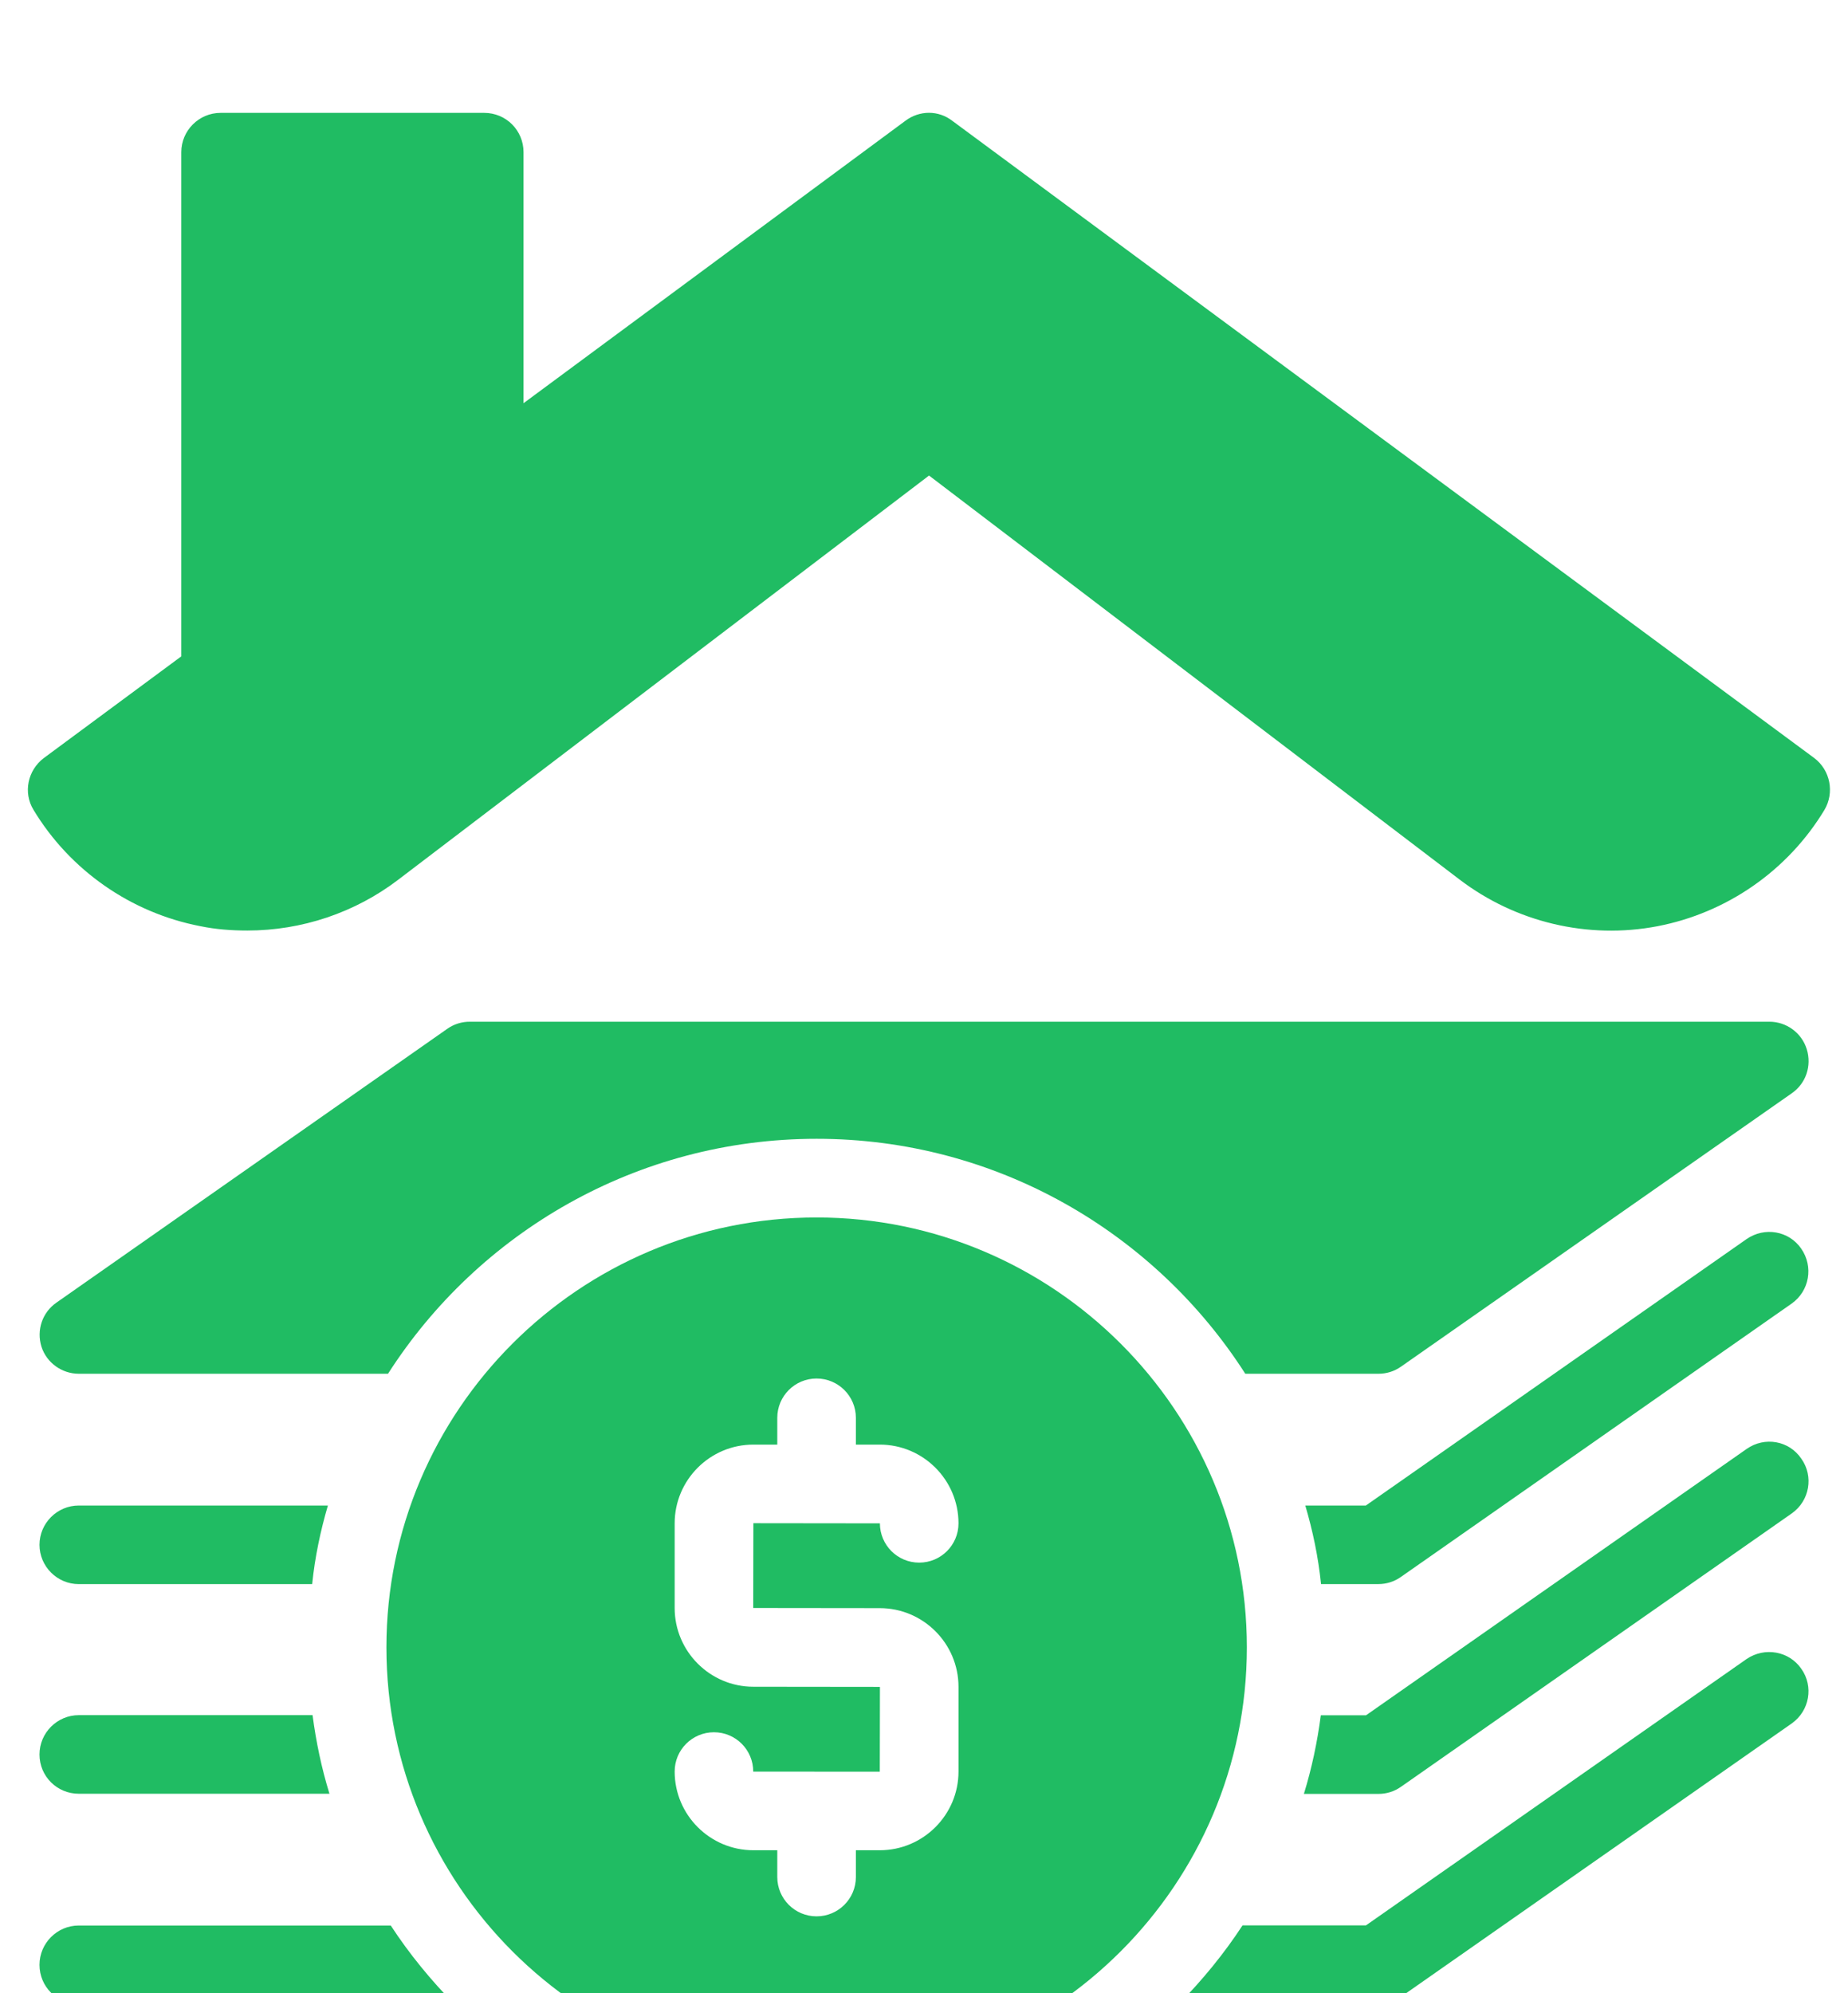
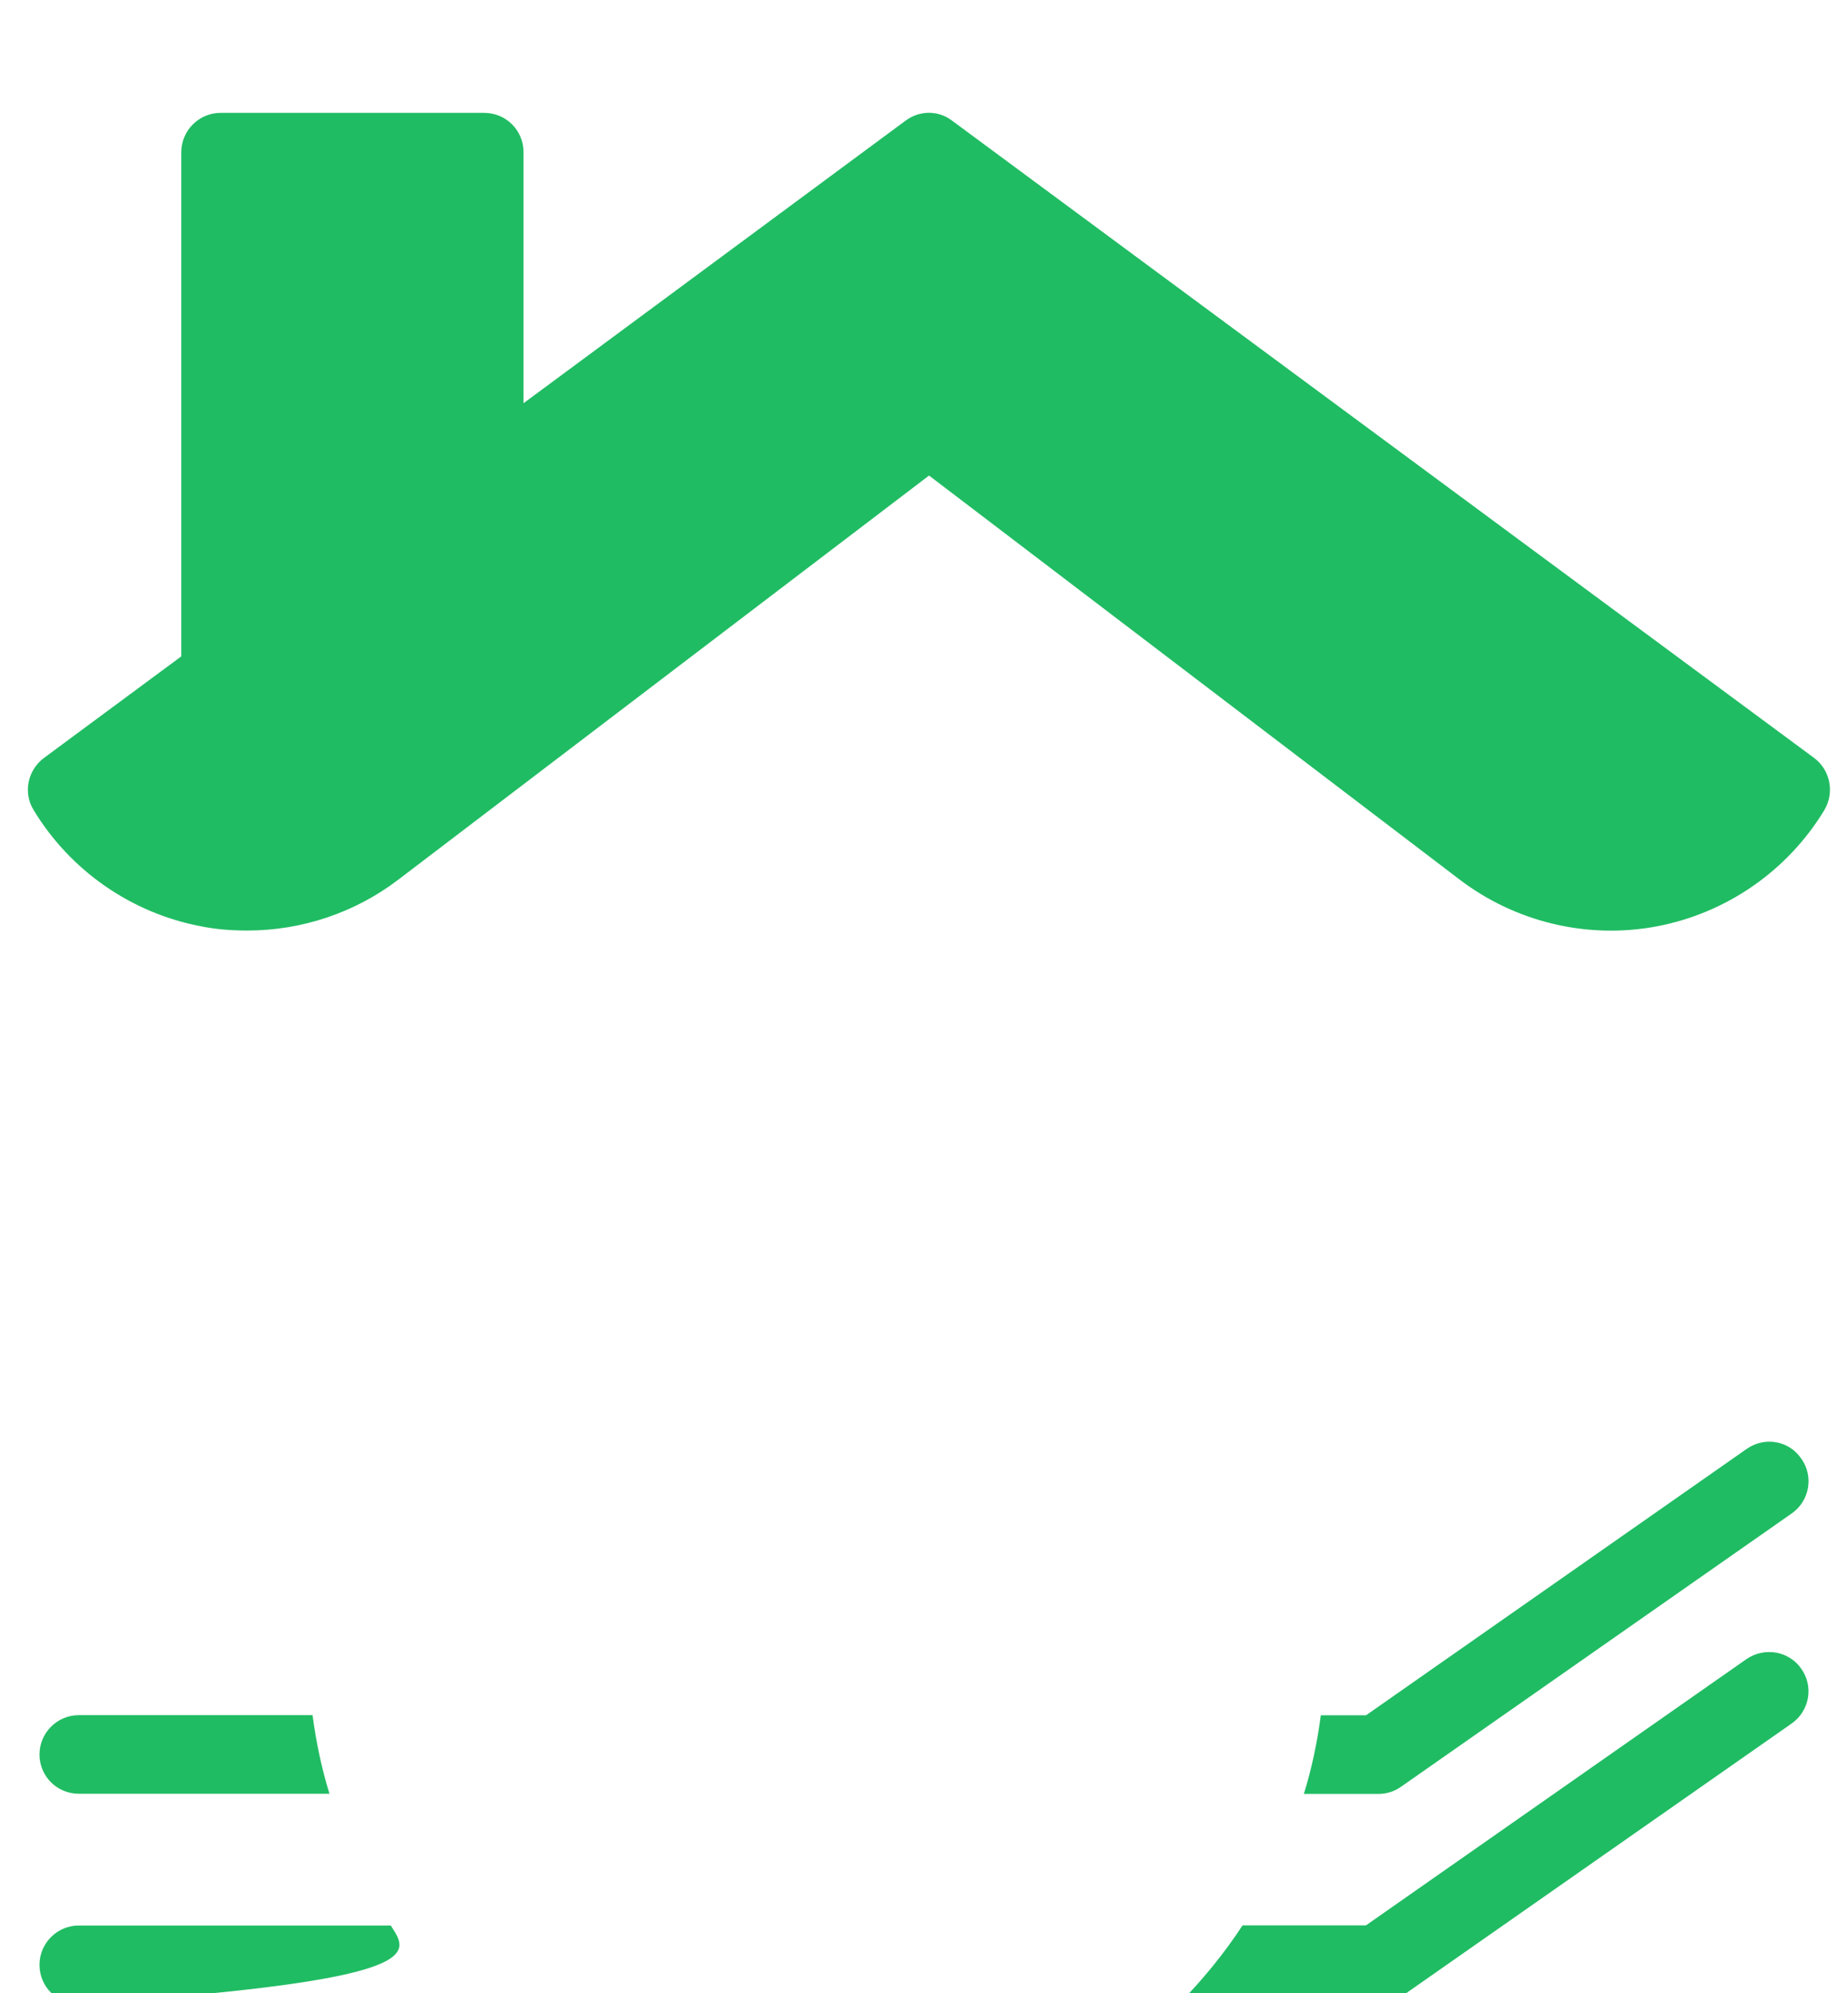
<svg xmlns="http://www.w3.org/2000/svg" width="51" height="55" viewBox="0 0 51 55" fill="none">
  <g filter="url(#filter0_i_4007_8520)">
-     <path d="M2.174 52.786H12.54C11.89 52.125 11.293 51.398 10.784 50.617H2.174C1.578 50.617 1.09 51.105 1.09 51.702C1.09 52.309 1.578 52.786 2.174 52.786L2.174 52.786Z" fill="#20BC63" />
-     <path d="M49.862 26.435C49.721 25.98 49.298 25.676 48.832 25.676H12.963C12.746 25.676 12.529 25.741 12.345 25.871L1.556 33.429C1.166 33.7 1.003 34.188 1.144 34.643C1.285 35.087 1.708 35.391 2.174 35.391H10.708C13.201 31.498 17.571 28.907 22.538 28.907C27.504 28.907 31.874 31.498 34.367 35.391H38.044C38.26 35.391 38.477 35.326 38.662 35.196L49.451 27.649C49.841 27.378 50.003 26.89 49.862 26.435L49.862 26.435Z" fill="#20BC63" />
-     <path d="M49.707 31.936C49.371 31.448 48.699 31.329 48.2 31.675L37.694 39.027H36.023C36.23 39.731 36.381 40.447 36.457 41.195H38.04C38.257 41.195 38.474 41.13 38.658 41L49.447 33.453C49.935 33.107 50.055 32.435 49.707 31.936L49.707 31.936Z" fill="#20BC63" />
-     <path d="M2.174 41.196H8.615C8.691 40.448 8.843 39.732 9.049 39.027H2.174C1.578 39.027 1.09 39.515 1.09 40.111C1.09 40.708 1.578 41.196 2.174 41.196V41.196Z" fill="#20BC63" />
+     <path d="M2.174 52.786C11.89 52.125 11.293 51.398 10.784 50.617H2.174C1.578 50.617 1.09 51.105 1.09 51.702C1.09 52.309 1.578 52.786 2.174 52.786L2.174 52.786Z" fill="#20BC63" />
    <path d="M2.175 46.981H9.092C8.876 46.276 8.724 45.561 8.626 44.812H2.174C1.578 44.812 1.09 45.3 1.09 45.897C1.09 46.504 1.578 46.981 2.174 46.981L2.175 46.981Z" fill="#20BC63" />
    <path d="M38.661 52.586L49.45 45.039C49.938 44.692 50.058 44.02 49.711 43.532C49.375 43.044 48.702 42.925 48.204 43.261L37.697 50.613H34.291C33.782 51.393 33.185 52.12 32.535 52.781H38.043C38.26 52.781 38.477 52.716 38.661 52.586L38.661 52.586Z" fill="#20BC63" />
    <path d="M49.712 37.735C49.376 37.236 48.703 37.117 48.205 37.464L37.698 44.816L36.451 44.816C36.353 45.564 36.201 46.279 35.984 46.985H38.045C38.261 46.985 38.478 46.92 38.663 46.789L49.452 39.242C49.94 38.895 50.059 38.223 49.712 37.735L49.712 37.735Z" fill="#20BC63" />
    <path d="M5.535 23.041C5.958 23.128 6.391 23.16 6.826 23.16C8.322 23.16 9.796 22.672 11 21.75L25.639 10.604L40.277 21.75C41.828 22.933 43.823 23.409 45.742 23.041C47.661 22.672 49.342 21.501 50.35 19.831C50.632 19.354 50.513 18.736 50.069 18.4L26.278 0.813C25.899 0.521 25.378 0.521 24.988 0.813L14.448 8.608V1.68C14.448 1.084 13.971 0.596 13.363 0.596H6.087C5.491 0.596 5.003 1.084 5.003 1.68V15.594L1.208 18.401C0.764 18.737 0.633 19.355 0.926 19.832C1.935 21.502 3.616 22.673 5.535 23.041L5.535 23.041Z" fill="#20BC63" />
-     <path d="M22.537 54.814C29.076 54.814 34.41 49.49 34.41 42.941C34.41 36.402 29.076 31.078 22.537 31.078C15.988 31.078 10.664 36.402 10.664 42.941C10.664 49.49 15.988 54.814 22.537 54.814ZM24.28 46.372L24.284 44.032L20.791 44.028C19.594 44.028 18.619 43.053 18.619 41.855V39.519C18.619 38.321 19.593 37.346 20.791 37.346H21.451V36.606C21.451 36.007 21.937 35.522 22.535 35.522C23.134 35.522 23.62 36.008 23.62 36.606V37.346H24.279C25.477 37.346 26.452 38.321 26.452 39.519C26.452 40.118 25.966 40.603 25.367 40.603C24.768 40.603 24.283 40.117 24.283 39.519L20.791 39.515L20.787 41.855L24.279 41.859C25.477 41.859 26.452 42.833 26.452 44.031V46.368C26.452 47.565 25.477 48.54 24.279 48.54H23.62V49.28C23.62 49.879 23.134 50.364 22.535 50.364C21.936 50.364 21.451 49.878 21.451 49.28V48.54H20.791C19.593 48.54 18.619 47.565 18.619 46.368C18.619 45.769 19.104 45.284 19.703 45.284C20.302 45.284 20.787 45.769 20.787 46.368V46.37L24.28 46.372Z" fill="#20BC63" />
  </g>
  <defs>
    <filter id="filter0_i_4007_8520" x="0.77" y="0.594" width="49.734" height="56.738" filterUnits="userSpaceOnUse" color-interpolation-filters="sRGB">
      <feFlood flood-opacity="0" result="BackgroundImageFix" />
      <feBlend mode="normal" in="SourceGraphic" in2="BackgroundImageFix" result="shape" />
      <feColorMatrix in="SourceAlpha" type="matrix" values="0 0 0 0 0 0 0 0 0 0 0 0 0 0 0 0 0 0 127 0" result="hardAlpha" />
      <feOffset dy="2.519" />
      <feGaussianBlur stdDeviation="1.26" />
      <feComposite in2="hardAlpha" operator="arithmetic" k2="-1" k3="1" />
      <feColorMatrix type="matrix" values="0 0 0 0 1 0 0 0 0 1 0 0 0 0 1 0 0 0 0.2 0" />
      <feBlend mode="normal" in2="shape" result="effect1_innerShadow_4007_8520" />
    </filter>
  </defs>
</svg>